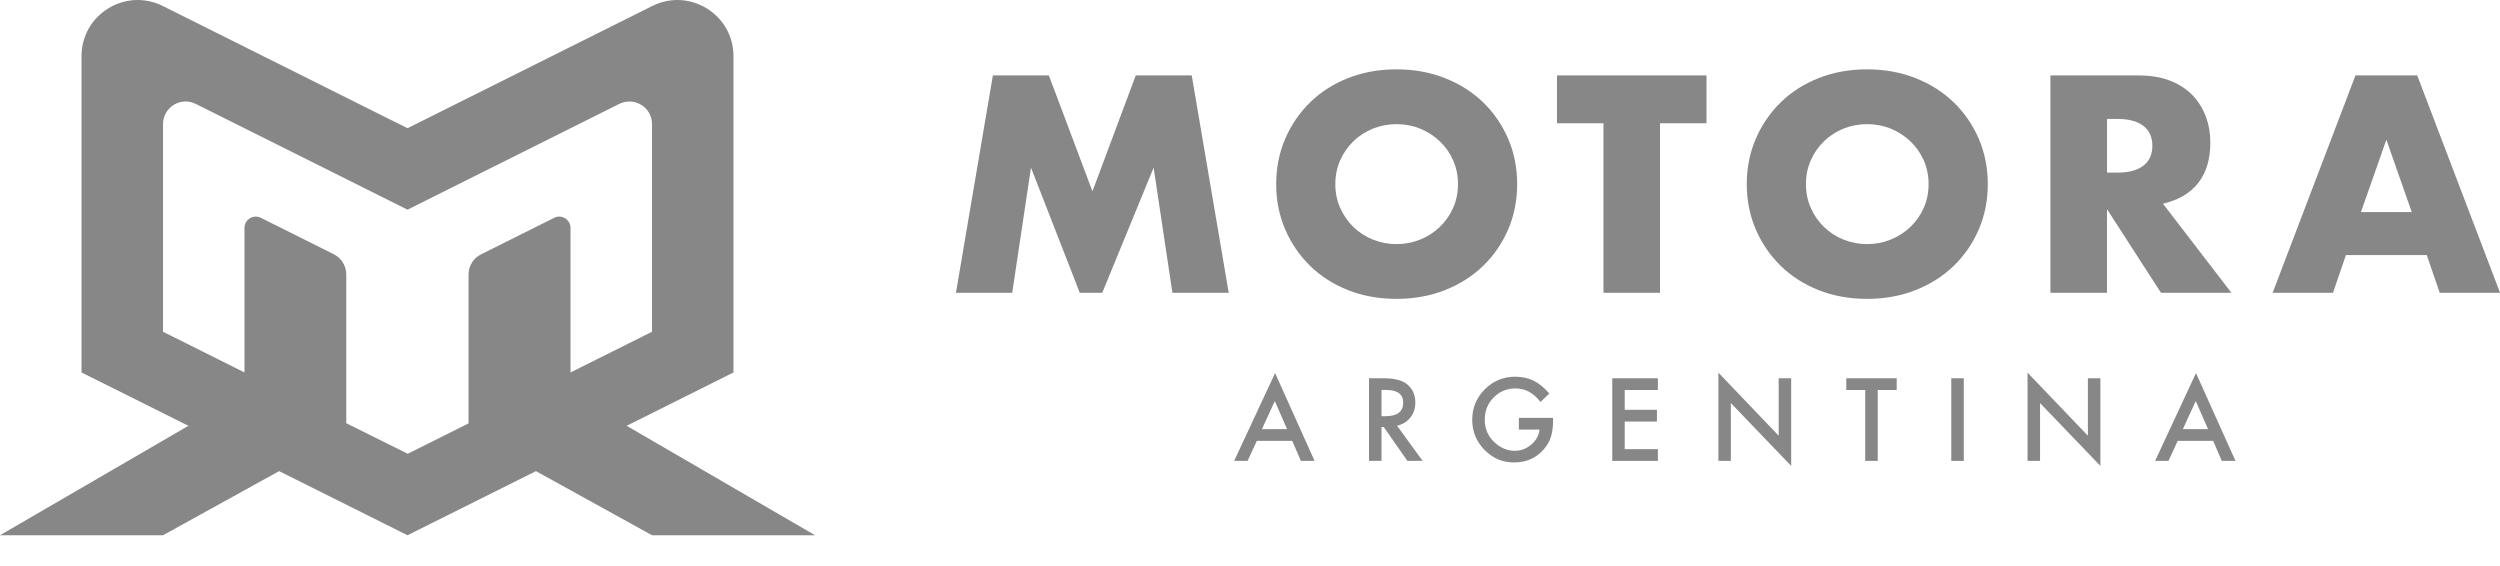
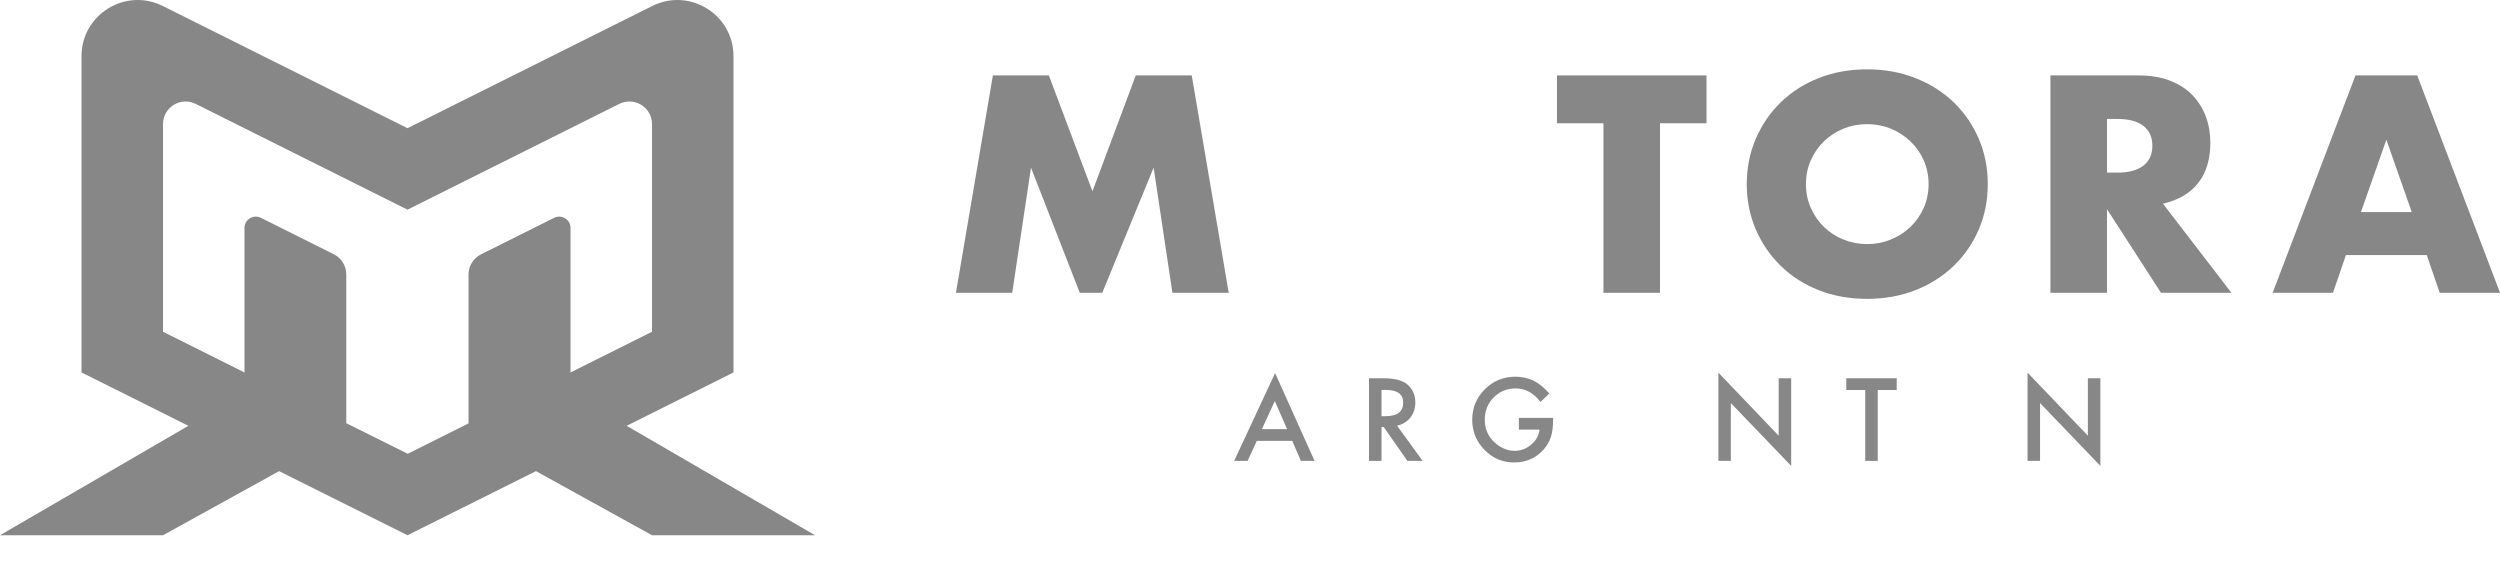
<svg xmlns="http://www.w3.org/2000/svg" width="106" height="24" viewBox="0 0 53 12" fill="none">
  <path d="M13.285 9.027L15.55 7.896V1.191C15.55 0.307 14.619 -0.268 13.828 0.127L8.639 2.718L3.451 0.127C2.659 -0.268 1.728 0.307 1.728 1.191V7.896L3.994 9.027L0 11.347H3.456L5.917 9.988L8.639 11.347L11.362 9.988L13.823 11.347H17.279L13.285 9.027H13.285ZM11.748 4.618L10.198 5.392C10.035 5.473 9.933 5.639 9.933 5.82V8.976L8.644 9.62L7.341 8.972V5.818C7.341 5.636 7.238 5.47 7.075 5.389L5.531 4.618C5.371 4.538 5.183 4.654 5.183 4.832V7.896L3.456 7.033V2.631C3.456 2.275 3.831 2.043 4.15 2.203L8.639 4.445L13.128 2.203C13.447 2.043 13.823 2.275 13.823 2.631V7.033L12.095 7.896V4.832C12.095 4.654 11.907 4.538 11.748 4.618Z" fill="#878787" />
  <path d="M20.266 6.207L21.049 1.599H22.236L23.16 4.056L24.078 1.599H25.265L26.049 6.207H24.855L24.457 3.554L23.368 6.207H22.891L21.857 3.554L21.459 6.207H20.266Z" fill="#878787" />
-   <path d="M27.055 3.903C27.055 3.561 27.118 3.242 27.245 2.946C27.371 2.651 27.547 2.393 27.771 2.173C27.995 1.953 28.264 1.781 28.576 1.657C28.888 1.533 29.231 1.47 29.607 1.47C29.982 1.47 30.32 1.533 30.635 1.657C30.949 1.781 31.219 1.953 31.446 2.173C31.672 2.393 31.848 2.651 31.975 2.946C32.101 3.242 32.164 3.561 32.164 3.903C32.164 4.246 32.101 4.564 31.975 4.86C31.848 5.155 31.672 5.413 31.446 5.633C31.219 5.853 30.949 6.025 30.635 6.15C30.32 6.274 29.978 6.336 29.607 6.336C29.235 6.336 28.888 6.274 28.576 6.15C28.264 6.025 27.995 5.853 27.771 5.633C27.547 5.413 27.371 5.156 27.245 4.86C27.118 4.565 27.055 4.246 27.055 3.903ZM28.309 3.903C28.309 4.087 28.344 4.255 28.413 4.41C28.483 4.565 28.576 4.7 28.694 4.814C28.812 4.928 28.951 5.017 29.108 5.08C29.264 5.143 29.431 5.175 29.606 5.175C29.781 5.175 29.948 5.143 30.105 5.08C30.262 5.017 30.4 4.928 30.521 4.814C30.641 4.7 30.736 4.565 30.805 4.41C30.875 4.255 30.909 4.086 30.909 3.903C30.909 3.72 30.875 3.551 30.805 3.396C30.736 3.241 30.641 3.107 30.521 2.993C30.4 2.879 30.262 2.79 30.105 2.726C29.948 2.663 29.781 2.632 29.606 2.632C29.431 2.632 29.264 2.664 29.108 2.726C28.951 2.79 28.812 2.878 28.694 2.993C28.576 3.107 28.482 3.241 28.413 3.396C28.344 3.551 28.309 3.72 28.309 3.903Z" fill="#878787" />
  <path d="M35.192 2.613V6.207H33.993V2.613H33.008V1.599H36.178V2.613H35.192Z" fill="#878787" />
  <path d="M37.031 3.903C37.031 3.561 37.095 3.242 37.221 2.946C37.348 2.651 37.523 2.393 37.748 2.173C37.972 1.953 38.24 1.781 38.552 1.657C38.864 1.533 39.208 1.47 39.583 1.47C39.959 1.47 40.297 1.533 40.611 1.657C40.925 1.781 41.196 1.953 41.422 2.173C41.649 2.393 41.825 2.651 41.952 2.946C42.078 3.242 42.141 3.561 42.141 3.903C42.141 4.246 42.078 4.564 41.952 4.86C41.825 5.155 41.649 5.413 41.422 5.633C41.196 5.853 40.925 6.025 40.611 6.15C40.297 6.274 39.955 6.336 39.583 6.336C39.212 6.336 38.864 6.274 38.552 6.15C38.24 6.025 37.972 5.853 37.748 5.633C37.524 5.413 37.348 5.156 37.221 4.86C37.095 4.565 37.031 4.246 37.031 3.903ZM38.286 3.903C38.286 4.087 38.321 4.255 38.39 4.41C38.459 4.565 38.553 4.7 38.671 4.814C38.789 4.928 38.927 5.017 39.084 5.08C39.241 5.143 39.408 5.175 39.583 5.175C39.758 5.175 39.925 5.143 40.081 5.08C40.238 5.017 40.377 4.928 40.497 4.814C40.618 4.7 40.712 4.565 40.782 4.41C40.851 4.255 40.886 4.086 40.886 3.903C40.886 3.72 40.851 3.551 40.782 3.396C40.712 3.241 40.618 3.107 40.497 2.993C40.377 2.879 40.238 2.79 40.081 2.726C39.925 2.663 39.758 2.632 39.583 2.632C39.408 2.632 39.241 2.664 39.084 2.726C38.927 2.79 38.789 2.878 38.671 2.993C38.552 3.107 38.459 3.241 38.39 3.396C38.321 3.551 38.286 3.72 38.286 3.903Z" fill="#878787" />
  <path d="M47.306 6.207H45.813L44.668 4.434V6.207H43.469V1.599H45.335C45.592 1.599 45.817 1.636 46.008 1.711C46.2 1.787 46.358 1.89 46.482 2.02C46.607 2.151 46.7 2.301 46.764 2.473C46.828 2.644 46.859 2.827 46.859 3.023C46.859 3.373 46.775 3.658 46.605 3.875C46.436 4.093 46.186 4.241 45.855 4.319L47.306 6.207ZM44.669 3.659H44.895C45.132 3.659 45.313 3.61 45.44 3.512C45.566 3.414 45.63 3.274 45.63 3.091C45.63 2.907 45.567 2.767 45.44 2.669C45.313 2.571 45.132 2.522 44.895 2.522H44.669V3.659V3.659Z" fill="#878787" />
  <path d="M51.448 5.407H49.734L49.459 6.207H48.18L49.936 1.599H51.245L53.001 6.207H51.722L51.447 5.407H51.448ZM51.129 4.496L50.591 2.962L50.052 4.496H51.129Z" fill="#878787" />
  <path d="M27.395 9.346H26.645L26.449 9.771H26.164L27.032 7.909L27.869 9.771H27.579L27.395 9.346H27.395ZM27.286 9.097L27.026 8.502L26.753 9.097H27.286H27.286Z" fill="#878787" />
  <path d="M29.618 9.025L30.16 9.771H29.837L29.336 9.054H29.288V9.771H29.023V8.019H29.333C29.565 8.019 29.732 8.063 29.835 8.15C29.949 8.247 30.005 8.374 30.005 8.533C30.005 8.657 29.97 8.764 29.899 8.853C29.827 8.942 29.734 8.999 29.617 9.025M29.288 8.823H29.372C29.622 8.823 29.748 8.728 29.748 8.536C29.748 8.357 29.626 8.267 29.382 8.267H29.288V8.823V8.823Z" fill="#878787" />
  <path d="M32.2 8.859H32.925V8.917C32.925 9.049 32.91 9.165 32.878 9.266C32.848 9.36 32.797 9.447 32.725 9.53C32.562 9.712 32.355 9.804 32.103 9.804C31.852 9.804 31.648 9.716 31.473 9.539C31.298 9.361 31.211 9.148 31.211 8.899C31.211 8.651 31.3 8.43 31.478 8.253C31.656 8.075 31.872 7.986 32.127 7.986C32.264 7.986 32.392 8.014 32.511 8.07C32.625 8.126 32.737 8.217 32.846 8.342L32.658 8.522C32.514 8.331 32.339 8.235 32.132 8.235C31.946 8.235 31.791 8.299 31.665 8.427C31.54 8.552 31.477 8.71 31.477 8.899C31.477 9.088 31.547 9.254 31.687 9.381C31.817 9.498 31.959 9.557 32.112 9.557C32.242 9.557 32.359 9.513 32.463 9.425C32.567 9.336 32.625 9.231 32.637 9.108H32.2V8.859V8.859Z" fill="#878787" />
-   <path d="M35.147 8.268H34.444V8.688H35.127V8.937H34.444V9.522H35.147V9.771H34.18V8.019H35.147V8.268Z" fill="#878787" />
  <path d="M36.43 9.771V7.9L37.708 9.237V8.019H37.973V9.877L36.694 8.545V9.771H36.43Z" fill="#878787" />
  <path d="M39.808 8.268V9.771H39.543V8.268H39.141V8.019H40.21V8.268H39.808Z" fill="#878787" />
-   <path d="M41.632 8.019H41.367V9.771H41.632V8.019Z" fill="#878787" />
  <path d="M42.984 9.771V7.9L44.263 9.237V8.019H44.528V9.877L43.249 8.545V9.771H42.984Z" fill="#878787" />
-   <path d="M46.918 9.346H46.167L45.972 9.771H45.688L46.555 7.909L47.392 9.771H47.102L46.919 9.346H46.918ZM46.81 9.097L46.55 8.502L46.277 9.097H46.81H46.81Z" fill="#878787" />
</svg>